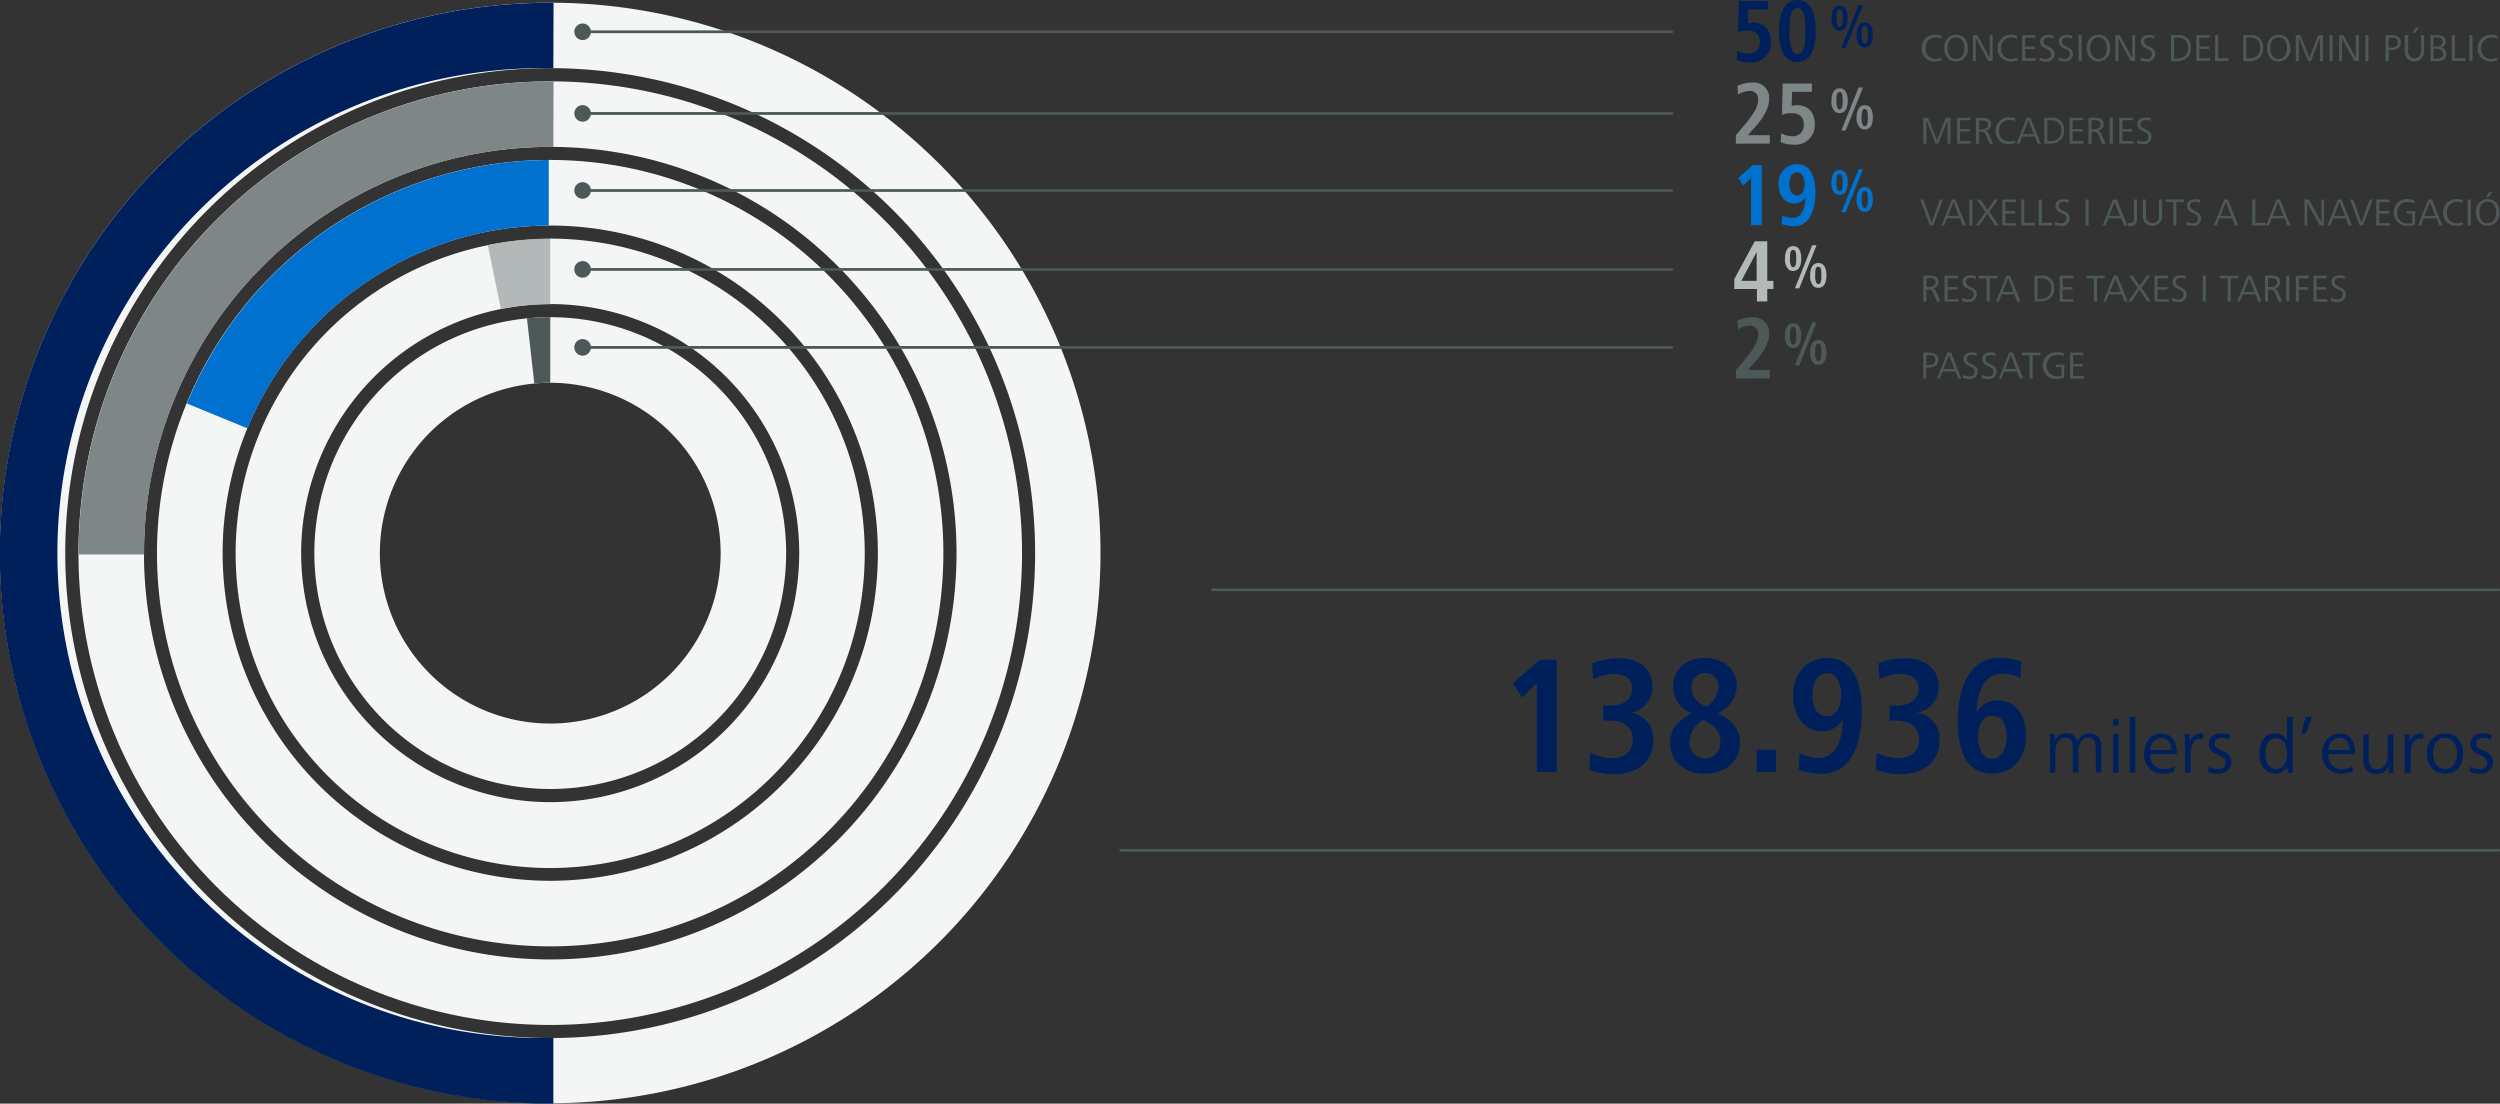
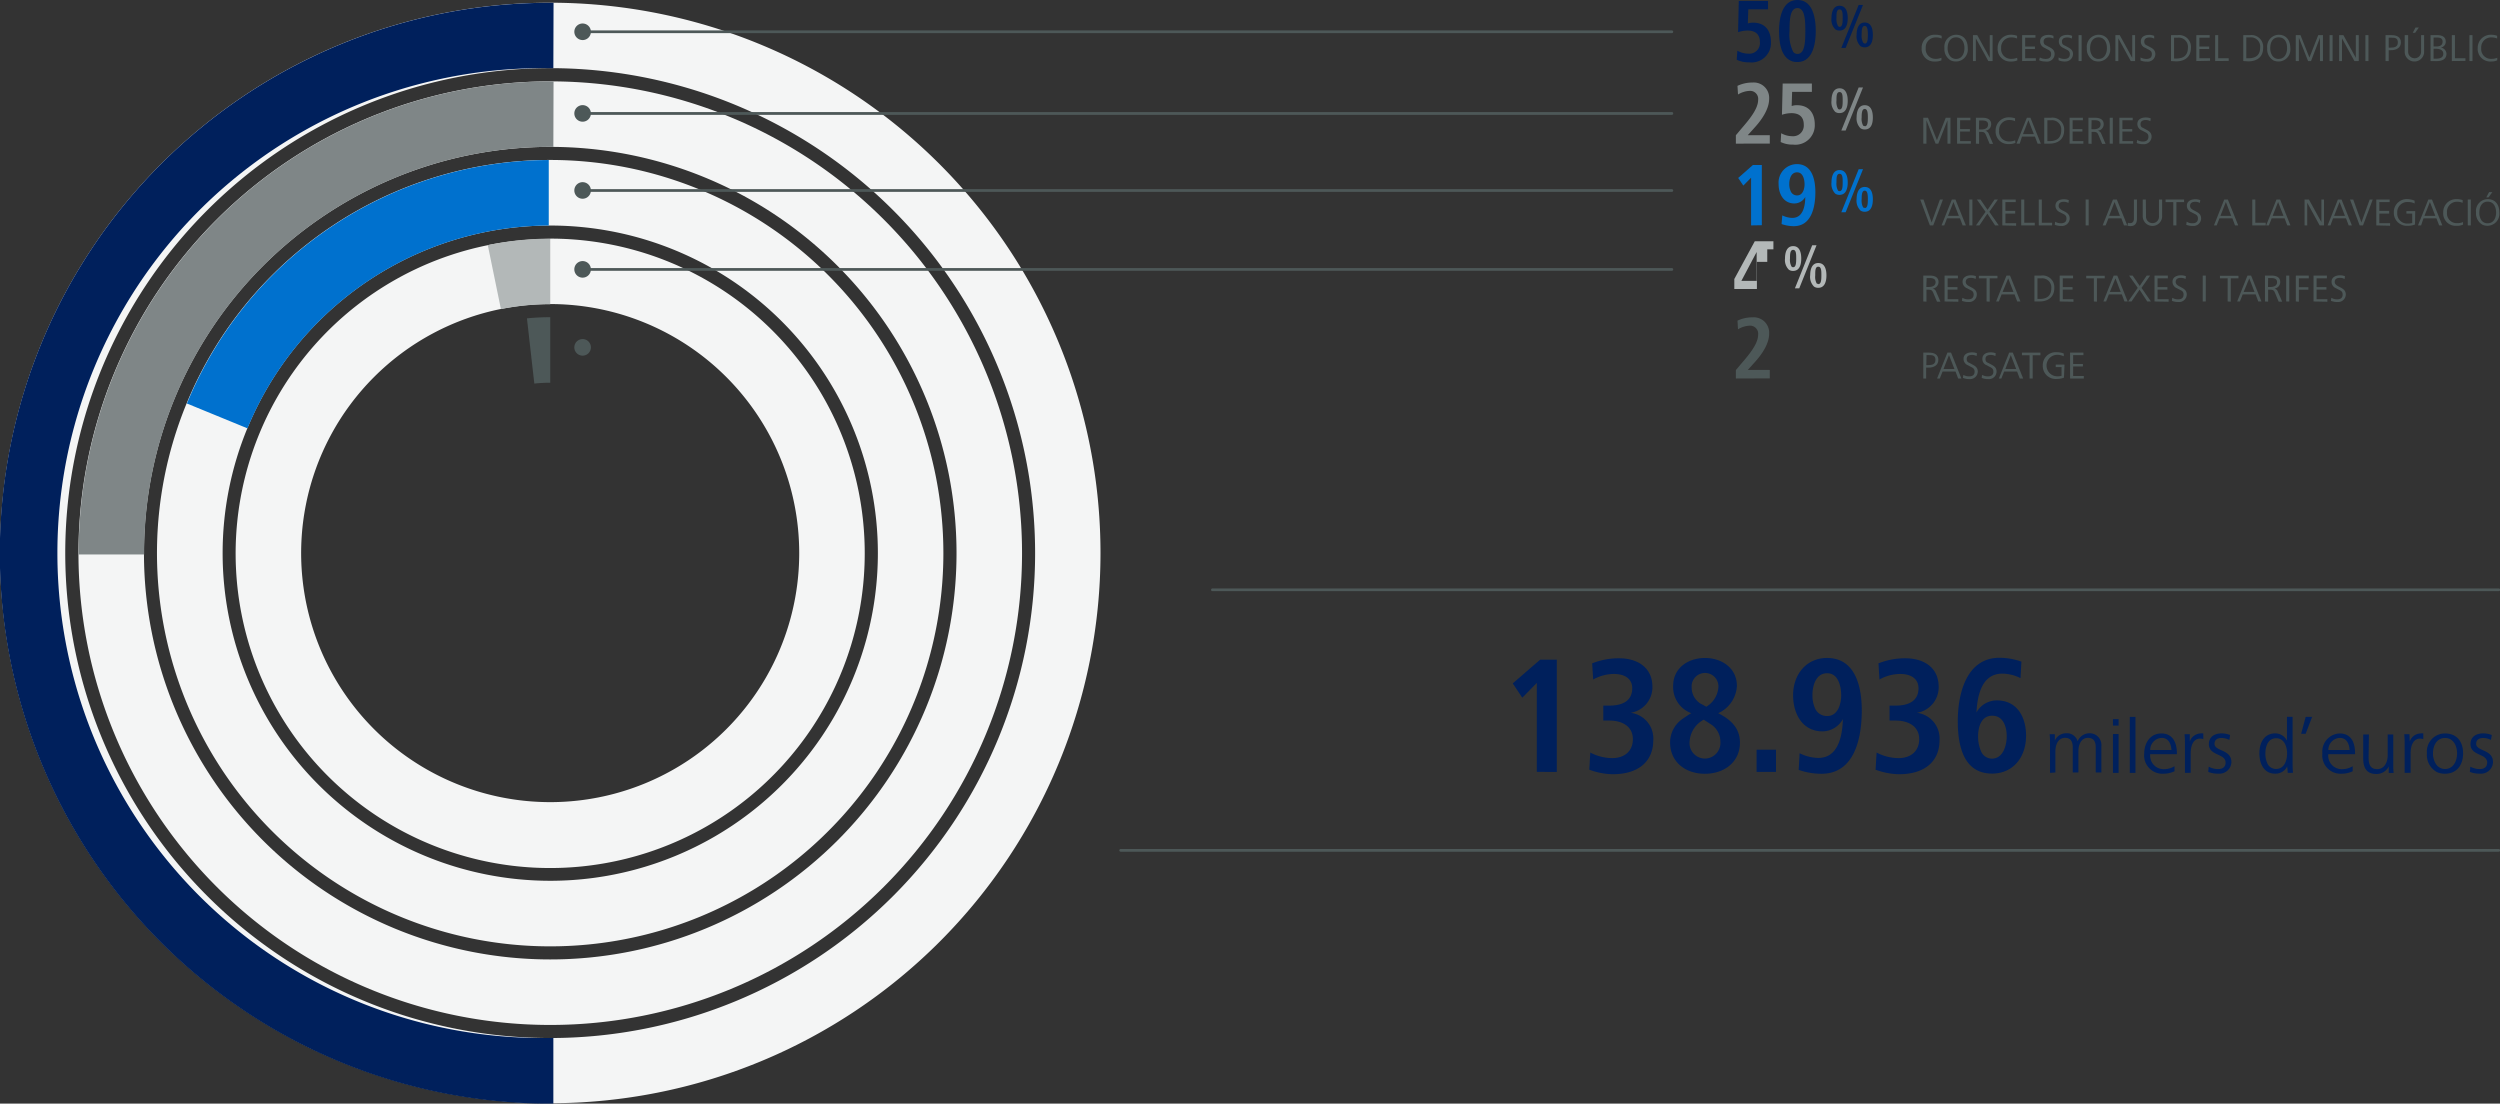
<svg xmlns="http://www.w3.org/2000/svg" viewBox="0 0 386.19 170.48">
  <rect x="0" y="0" width="386.19" height="170.48" fill="#333333" stroke="none" />
  <title>c4-grafic-5</title>
  <g id="Capa_2" data-name="Capa 2">
    <g id="Capa_1-2" data-name="Capa 1">
      <path d="M268.38,7.83a3.5,3.5,0,0,0,1.69.46,1.64,1.64,0,0,0,1.79-1.8c0-1.17-.68-1.77-1.89-1.77a4.84,4.84,0,0,0-1.48.25L268.6.14h4.52v1.3h-3.05L270,3.62a2.71,2.71,0,0,1,.82-.12c1.83,0,2.75,1.21,2.75,3a3,3,0,0,1-3.35,3.13,4.31,4.31,0,0,1-1.94-.4Z" style="fill:#00205c" />
      <path d="M274.82,4.79c0-1.81.41-4.79,2.84-4.79s2.83,2.91,2.83,4.79-.42,4.79-2.83,4.79a2.27,2.27,0,0,1-1.08-.22C275.07,8.61,274.82,6.45,274.82,4.79Zm2.84,3.54c1.16,0,1.22-1.88,1.22-3.54s-.06-3.54-1.22-3.54-1.22,1.86-1.22,3.54A6.09,6.09,0,0,0,277,8,.82.82,0,0,0,277.66,8.33Z" style="fill:#00205c" />
      <path d="M268.15,22.19v-1.3l.84-1c1.09-1.27,2.6-3,2.6-4.46a1.24,1.24,0,0,0-1.34-1.39,3.75,3.75,0,0,0-1.77.56l-.08-1.34a5.34,5.34,0,0,1,2.35-.51,2.37,2.37,0,0,1,2.54,2.53c0,1.9-1.68,3.82-2.3,4.49l-1,1.11h3.4v1.3Z" style="fill:#7f8687" />
      <path d="M275.15,20.58a3.53,3.53,0,0,0,1.69.46,1.65,1.65,0,0,0,1.8-1.79c0-1.17-.68-1.77-1.9-1.77a4.72,4.72,0,0,0-1.47.25l.11-4.83h4.51v1.29h-3.05l-.07,2.19a2.43,2.43,0,0,1,.82-.13c1.83,0,2.75,1.21,2.75,3A3,3,0,0,1,277,22.34a4.27,4.27,0,0,1-1.93-.4Z" style="fill:#7f8687" />
      <path d="M270.5,34.82V27.45l-1.2,1.22-.79-1.18,2.27-2h1.38v9.3Z" style="fill:#0071ce" />
      <path d="M275.32,33.27a3.63,3.63,0,0,0,1.55.39c1.67,0,2-1.87,2-3.23a1.93,1.93,0,0,1-1.68,1c-1.67,0-2.44-1.46-2.44-3a2.86,2.86,0,0,1,2.81-3.08c2.36,0,2.87,2.4,2.87,4.33,0,2.19-.54,5.26-3.34,5.26a5.77,5.77,0,0,1-1.88-.33Zm2.29-3.08c.87,0,1.15-1,1.15-1.71s-.22-1.86-1.15-1.86-1.21,1-1.21,1.81a2.64,2.64,0,0,0,.25,1.18A1.06,1.06,0,0,0,277.61,30.19Z" style="fill:#0071ce" />
-       <path d="M267.91,44.64V43.1l3.16-5.83H273v6.12h.95v1.25H273v1.93h-1.6V44.64ZM269,43.39h2.36V38.93Z" style="fill:#b3b8b8" />
+       <path d="M267.91,44.64V43.1l3.16-5.83H273h.95v1.25H273v1.93h-1.6V44.64ZM269,43.39h2.36V38.93Z" style="fill:#b3b8b8" />
      <path d="M268.15,58.47v-1.3l.84-1c1.09-1.27,2.6-3,2.6-4.46a1.25,1.25,0,0,0-1.34-1.4,3.75,3.75,0,0,0-1.77.56l-.08-1.34a5.49,5.49,0,0,1,2.35-.51,2.38,2.38,0,0,1,2.54,2.54c0,1.89-1.68,3.81-2.3,4.48l-1,1.11h3.4v1.3Z" style="fill:#4d5858" />
      <path d="M299.91,9.32a2.2,2.2,0,0,1-1,.18,1.93,1.93,0,0,1-2.06-2.07A2,2,0,0,1,299,5.37a2.55,2.55,0,0,1,.94.16l0,.42a2.22,2.22,0,0,0-.88-.17,1.53,1.53,0,0,0-1.58,1.65A1.5,1.5,0,0,0,299,9.09a2.12,2.12,0,0,0,.9-.17Z" style="fill:#4d5858" />
      <path d="M300.37,7.43a1.83,1.83,0,0,1,1.79-2.06c1.24,0,1.81.93,1.81,2.06a1.84,1.84,0,0,1-1.81,2.07,2,2,0,0,1-.8-.16A2,2,0,0,1,300.37,7.43Zm1.79,1.67c.94,0,1.3-.86,1.3-1.67s-.36-1.66-1.3-1.66-1.3.87-1.3,1.66a2.1,2.1,0,0,0,.31,1.14A1.15,1.15,0,0,0,302.16,9.1Z" style="fill:#4d5858" />
      <path d="M304.78,9.43v-4h.66l1.93,3.51V5.43h.44v4h-.66l-1.93-3.51V9.43Z" style="fill:#4d5858" />
      <path d="M311.64,9.32a2.22,2.22,0,0,1-1,.18,1.93,1.93,0,0,1-2.05-2.07,2,2,0,0,1,2.05-2.06,2.57,2.57,0,0,1,.95.16l0,.42a2.22,2.22,0,0,0-.88-.17,1.53,1.53,0,0,0-1.58,1.65,1.5,1.5,0,0,0,1.57,1.66,2.12,2.12,0,0,0,.9-.17Z" style="fill:#4d5858" />
      <path d="M312.37,9.43v-4h2.06v.39h-1.59V7.19h1.51v.38h-1.51V9h1.65v.39Z" style="fill:#4d5858" />
      <path d="M315.11,8.87a1.76,1.76,0,0,0,.93.23c.45,0,.81-.2.81-.72s-.31-.62-.69-.81l-.32-.18a1.06,1.06,0,0,1-.69-1c0-.73.64-1,1.29-1a1.8,1.8,0,0,1,.77.15l0,.42a1.49,1.49,0,0,0-.71-.17c-.42,0-.81.14-.81.62s.24.52.55.69l.33.17c.45.24.82.48.82,1.1A1.18,1.18,0,0,1,316,9.5a2.35,2.35,0,0,1-1-.19Z" style="fill:#4d5858" />
      <path d="M318,8.87a1.73,1.73,0,0,0,.92.23c.46,0,.82-.2.82-.72s-.32-.62-.69-.81l-.33-.18a1.05,1.05,0,0,1-.68-1c0-.73.64-1,1.28-1a1.84,1.84,0,0,1,.78.15l-.06.42a1.43,1.43,0,0,0-.71-.17c-.42,0-.81.14-.81.62s.24.52.56.69l.32.17c.45.24.83.48.83,1.1A1.18,1.18,0,0,1,319,9.5a2.32,2.32,0,0,1-1-.19Z" style="fill:#4d5858" />
      <path d="M321.09,9.43v-4h.47v4Z" style="fill:#4d5858" />
      <path d="M322.37,7.43a1.84,1.84,0,0,1,1.8-2.06c1.23,0,1.8.93,1.8,2.06a1.84,1.84,0,0,1-1.8,2.07,2,2,0,0,1-.8-.16A2,2,0,0,1,322.37,7.43Zm1.8,1.67c.94,0,1.3-.86,1.3-1.67s-.36-1.66-1.3-1.66-1.3.87-1.3,1.66a2.1,2.1,0,0,0,.31,1.14A1.14,1.14,0,0,0,324.17,9.1Z" style="fill:#4d5858" />
      <path d="M326.78,9.43v-4h.67l1.93,3.51V5.43h.44v4h-.67l-1.92-3.51V9.43Z" style="fill:#4d5858" />
      <path d="M330.67,8.87a1.74,1.74,0,0,0,.93.23c.45,0,.81-.2.81-.72s-.32-.62-.69-.81l-.32-.18a1,1,0,0,1-.69-1c0-.73.64-1,1.29-1a1.83,1.83,0,0,1,.77.15l0,.42a1.5,1.5,0,0,0-.72-.17c-.42,0-.81.14-.81.62s.24.52.56.69l.32.17c.45.24.83.48.83,1.1a1.18,1.18,0,0,1-1.3,1.15,2.32,2.32,0,0,1-1-.19Z" style="fill:#4d5858" />
      <path d="M335.37,9.43v-4h1a1.82,1.82,0,0,1,2.07,2c0,1.41-1,2.05-2.29,2.05Zm.47-.39h.34c1.13,0,1.8-.5,1.8-1.66a1.42,1.42,0,0,0-1.58-1.56h-.56Z" style="fill:#4d5858" />
      <path d="M339.28,9.43v-4h2.06v.39h-1.59V7.19h1.51v.38h-1.51V9h1.65v.39Z" style="fill:#4d5858" />
      <path d="M342.19,9.43v-4h.47V9h1.62v.41Z" style="fill:#4d5858" />
      <path d="M346.53,9.43v-4h1a1.82,1.82,0,0,1,2.07,2c0,1.41-1,2.05-2.29,2.05ZM347,9h.34c1.13,0,1.8-.5,1.8-1.66a1.42,1.42,0,0,0-1.58-1.56H347Z" style="fill:#4d5858" />
      <path d="M350.23,7.43A1.83,1.83,0,0,1,352,5.37c1.23,0,1.8.93,1.8,2.06A1.84,1.84,0,0,1,352,9.5a2,2,0,0,1-.8-.16A2,2,0,0,1,350.23,7.43ZM352,9.1c.94,0,1.3-.86,1.3-1.67S353,5.77,352,5.77s-1.3.87-1.3,1.66A2,2,0,0,0,351,8.57,1.12,1.12,0,0,0,352,9.1Z" style="fill:#4d5858" />
      <path d="M354.64,9.43v-4h.73l1.38,3.47,1.36-3.47h.73v4h-.46V5.82L357,9.43h-.46l-1.42-3.61V9.43Z" style="fill:#4d5858" />
      <path d="M359.86,9.43v-4h.47v4Z" style="fill:#4d5858" />
      <path d="M361.34,9.43v-4H362l1.92,3.51V5.43h.45v4h-.67l-1.92-3.51V9.43Z" style="fill:#4d5858" />
      <path d="M365.4,9.43v-4h.47v4Z" style="fill:#4d5858" />
      <path d="M368.51,9.43v-4h.94c.8,0,1.43.3,1.43,1.12s-.69,1.2-1.5,1.2H369V9.43ZM369,7.36h.31c.6,0,1.1-.13,1.1-.81s-.44-.73-1-.73H369Z" style="fill:#4d5858" />
      <path d="M372,8a1,1,0,1,0,2,0V5.43h.47V8a1.49,1.49,0,0,1-3,0V5.43H372Zm.71-2.93.43-.82h.51l-.57.82Z" style="fill:#4d5858" />
      <path d="M375.46,9.43v-4h1.06c.66,0,1.29.24,1.29,1a.91.91,0,0,1-.77.92,1,1,0,0,1,.88.95c0,.92-.79,1.14-1.55,1.14Zm.47-2.25h.45c.48,0,.94-.17.94-.73s-.42-.65-.84-.65h-.55Zm0,1.88h.42c.51,0,1.08-.13,1.08-.75s-.61-.78-1.14-.78h-.36Z" style="fill:#4d5858" />
      <path d="M378.75,9.43v-4h.48V9h1.62v.41Z" style="fill:#4d5858" />
      <path d="M381.47,9.43v-4h.47v4Z" style="fill:#4d5858" />
      <path d="M385.76,9.32a2.2,2.2,0,0,1-.95.18,1.93,1.93,0,0,1-2.06-2.07,2,2,0,0,1,2.06-2.06,2.51,2.51,0,0,1,.94.16l0,.42a2.19,2.19,0,0,0-.88-.17,1.53,1.53,0,0,0-1.58,1.65,1.5,1.5,0,0,0,1.58,1.66,2.18,2.18,0,0,0,.9-.17Z" style="fill:#4d5858" />
      <path d="M298.12,34.82l-1.49-4h.5l1.26,3.54,1.28-3.54h.47l-1.5,4Z" style="fill:#4d5858" />
      <path d="M299.92,34.82l1.6-4h.55l1.61,4h-.5l-.41-1.09h-2l-.43,1.09Zm1-1.47h1.68l-.84-2.15Z" style="fill:#4d5858" />
      <path d="M304.21,34.82v-4h.48v4Z" style="fill:#4d5858" />
      <path d="M305.24,34.82l1.48-2.1-1.34-1.9h.55l1.1,1.6,1.08-1.6h.52l-1.33,1.9,1.46,2.1h-.57L307,33l-1.23,1.82Z" style="fill:#4d5858" />
      <path d="M309.31,34.82v-4h2.07v.39h-1.59v1.36h1.51V33h-1.51v1.48h1.65v.39Z" style="fill:#4d5858" />
      <path d="M312.23,34.82v-4h.47v3.59h1.62v.41Z" style="fill:#4d5858" />
      <path d="M314.94,34.82v-4h.47v3.59H317v.41Z" style="fill:#4d5858" />
      <path d="M317.48,34.25a1.68,1.68,0,0,0,.93.24c.45,0,.81-.2.81-.73s-.32-.62-.69-.81l-.32-.17a1.07,1.07,0,0,1-.69-1c0-.72.64-1,1.29-1a2,2,0,0,1,.77.14l-.05.43a1.5,1.5,0,0,0-.71-.18c-.42,0-.81.14-.81.63,0,.32.24.51.55.68l.33.17c.45.24.83.49.83,1.1a1.19,1.19,0,0,1-1.31,1.15,2.51,2.51,0,0,1-1-.18Z" style="fill:#4d5858" />
      <path d="M322.18,34.82v-4h.47v4Z" style="fill:#4d5858" />
      <path d="M324.81,34.82l1.59-4H327l1.61,4h-.5l-.41-1.09h-2l-.43,1.09Zm1-1.47h1.67l-.83-2.15Z" style="fill:#4d5858" />
      <path d="M328.72,34.41a.79.79,0,0,0,.34.06c.44,0,.58-.35.58-.72V30.82h.47v3c0,.64-.29,1.11-1,1.11a1.17,1.17,0,0,1-.46-.08Z" style="fill:#4d5858" />
      <path d="M331.51,33.4a1,1,0,0,0,1,1.07,1,1,0,0,0,1-1.07V30.82H334V33.4a1.49,1.49,0,0,1-3,0V30.82h.48Z" style="fill:#4d5858" />
      <path d="M335.72,34.82v-3.6h-1.19v-.4h2.86v.4H336.2v3.6Z" style="fill:#4d5858" />
      <path d="M337.79,34.25a1.65,1.65,0,0,0,.92.24c.46,0,.82-.2.82-.73s-.32-.62-.69-.81l-.33-.17a1.07,1.07,0,0,1-.69-1c0-.72.65-1,1.29-1a2,2,0,0,1,.78.14l-.06.43a1.44,1.44,0,0,0-.71-.18c-.42,0-.81.14-.81.63,0,.32.24.51.56.68l.32.17c.45.24.83.49.83,1.1a1.18,1.18,0,0,1-1.3,1.15,2.56,2.56,0,0,1-1-.18Z" style="fill:#4d5858" />
      <path d="M342,34.82l1.59-4h.56l1.6,4h-.49l-.41-1.09h-2l-.43,1.09Zm1-1.47h1.67l-.83-2.15Z" style="fill:#4d5858" />
      <path d="M347.92,34.82v-4h.47v3.59H350v.41Z" style="fill:#4d5858" />
      <path d="M350.07,34.82l1.59-4h.56l1.6,4h-.49l-.41-1.09h-2l-.43,1.09Zm1-1.47h1.67l-.83-2.15Z" style="fill:#4d5858" />
      <path d="M356,34.82v-4h.67l1.93,3.5v-3.5H359v4h-.67l-1.92-3.51v3.51Z" style="fill:#4d5858" />
      <path d="M359.56,34.82l1.59-4h.56l1.6,4h-.49l-.42-1.09h-2L360,34.82Zm1-1.47h1.68l-.83-2.15Z" style="fill:#4d5858" />
      <path d="M364.51,34.82l-1.49-4h.5l1.26,3.54,1.28-3.54h.47l-1.5,4Z" style="fill:#4d5858" />
      <path d="M367.08,34.82v-4h2.06v.39h-1.59v1.36h1.52V33h-1.52v1.48h1.66v.39Z" style="fill:#4d5858" />
      <path d="M373.06,34.68a3,3,0,0,1-1.12.2,2,2,0,0,1-2.15-2.06,2,2,0,0,1,2.15-2.06A3.09,3.09,0,0,1,373,31l0,.44a2,2,0,0,0-1-.23,1.55,1.55,0,0,0-1.68,1.66,1.53,1.53,0,0,0,1.65,1.66,2.34,2.34,0,0,0,.66-.08V33h-.9v-.38h1.36Z" style="fill:#4d5858" />
      <path d="M373.52,34.82l1.6-4h.56l1.6,4h-.49l-.42-1.09h-2L374,34.82Zm1-1.47h1.68l-.84-2.15Z" style="fill:#4d5858" />
      <path d="M380.48,34.7a2.2,2.2,0,0,1-1,.18,1.92,1.92,0,0,1-2.06-2.06,2,2,0,0,1,2.06-2.06,2.69,2.69,0,0,1,.94.15l0,.43a2.2,2.2,0,0,0-.88-.18A1.54,1.54,0,0,0,378,32.82a1.5,1.5,0,0,0,1.58,1.65,2,2,0,0,0,.9-.17Z" style="fill:#4d5858" />
      <path d="M381.21,34.82v-4h.47v4Z" style="fill:#4d5858" />
      <path d="M382.49,32.82a1.83,1.83,0,0,1,1.8-2.06c1.23,0,1.8.93,1.8,2.06a1.86,1.86,0,0,1-2.6,1.9A2,2,0,0,1,382.49,32.82Zm1.8,1.67c.94,0,1.3-.86,1.3-1.67s-.36-1.67-1.3-1.67S383,32,383,32.82A2.09,2.09,0,0,0,383.3,34,1.14,1.14,0,0,0,384.29,34.49Zm-.22-4,.43-.81H385l-.58.81Z" style="fill:#4d5858" />
      <path d="M282.92,2.8c0-.74.18-1.91,1.25-1.91S285.43,2,285.43,2.8s-.18,1.92-1.26,1.92a1.12,1.12,0,0,1-.66-.19A2.11,2.11,0,0,1,282.92,2.8Zm1.25,1.35c.44,0,.48-.65.48-1.35s0-1.34-.48-1.34-.48.65-.48,1.34A2.24,2.24,0,0,0,283.92,4,.34.34,0,0,0,284.17,4.15Zm.27,3.25L287.12.76h.67L285.11,7.4Zm2.36-2c0-.75.18-1.92,1.26-1.92s1.25,1.15,1.25,1.92-.17,1.91-1.25,1.91a1.12,1.12,0,0,1-.66-.18A2.14,2.14,0,0,1,286.8,5.37Zm1.26,1.34c.43,0,.48-.65.48-1.34S288.49,4,288.06,4s-.48.64-.48,1.34a2.11,2.11,0,0,0,.23,1.23A.3.3,0,0,0,288.06,6.71Z" style="fill:#00205c" />
      <path d="M282.92,15.56c0-.74.18-1.92,1.25-1.92s1.26,1.15,1.26,1.92-.18,1.91-1.26,1.91a1.12,1.12,0,0,1-.66-.18A2.12,2.12,0,0,1,282.92,15.56Zm1.25,1.35c.44,0,.48-.65.48-1.35s0-1.34-.48-1.34-.48.64-.48,1.34a2.2,2.2,0,0,0,.23,1.23A.32.32,0,0,0,284.17,16.91Zm.27,3.25,2.68-6.65h.67l-2.68,6.65Zm2.36-2c0-.74.18-1.91,1.26-1.91s1.25,1.14,1.25,1.91S289.14,20,288.06,20a1.12,1.12,0,0,1-.66-.19A2.12,2.12,0,0,1,286.8,18.12Zm1.26,1.35c.43,0,.48-.65.48-1.35s-.05-1.33-.48-1.33-.48.64-.48,1.33a2.15,2.15,0,0,0,.23,1.24A.33.33,0,0,0,288.06,19.47Z" style="fill:#7f8687" />
      <path d="M282.92,28.19c0-.75.18-1.92,1.25-1.92s1.26,1.15,1.26,1.92-.18,1.91-1.26,1.91a1.12,1.12,0,0,1-.66-.18A2.14,2.14,0,0,1,282.92,28.19Zm1.25,1.34c.44,0,.48-.65.48-1.34s0-1.34-.48-1.34-.48.64-.48,1.34a2.2,2.2,0,0,0,.23,1.23A.31.31,0,0,0,284.17,29.53Zm.27,3.26,2.68-6.65h.67l-2.68,6.65Zm2.36-2c0-.74.18-1.91,1.26-1.91s1.25,1.14,1.25,1.91-.17,1.92-1.25,1.92a1.12,1.12,0,0,1-.66-.19A2.13,2.13,0,0,1,286.8,30.75Zm1.26,1.35c.43,0,.48-.65.48-1.35s-.05-1.34-.48-1.34-.48.64-.48,1.34a2.17,2.17,0,0,0,.23,1.24A.33.33,0,0,0,288.06,32.1Z" style="fill:#0071ce" />
      <path d="M275.74,39.94c0-.75.18-1.92,1.26-1.92s1.25,1.15,1.25,1.92-.18,1.91-1.25,1.91a1.1,1.1,0,0,1-.66-.18A2.11,2.11,0,0,1,275.74,39.94ZM277,41.28c.43,0,.47-.65.47-1.34s0-1.34-.47-1.34-.49.64-.49,1.34a2.1,2.1,0,0,0,.24,1.23A.3.3,0,0,0,277,41.28Zm.27,3.26,2.67-6.65h.67l-2.67,6.65Zm2.36-2c0-.74.17-1.91,1.25-1.91s1.26,1.14,1.26,1.91-.18,1.92-1.26,1.92a1.12,1.12,0,0,1-.66-.19A2.12,2.12,0,0,1,279.63,42.5Zm1.25,1.35c.44,0,.48-.65.48-1.35s0-1.34-.48-1.34-.47.64-.47,1.34a2.18,2.18,0,0,0,.22,1.24A.34.34,0,0,0,280.88,43.85Z" style="fill:#b3b8b8" />
-       <path d="M275.74,51.84c0-.74.18-1.91,1.26-1.91s1.25,1.14,1.25,1.91-.18,1.92-1.25,1.92a1.1,1.1,0,0,1-.66-.19A2.09,2.09,0,0,1,275.74,51.84ZM277,53.19c.43,0,.47-.65.47-1.35s0-1.34-.47-1.34-.49.64-.49,1.34a2.16,2.16,0,0,0,.24,1.24A.33.33,0,0,0,277,53.19Zm.27,3.25,2.67-6.64h.67l-2.67,6.64Zm2.36-2c0-.75.17-1.92,1.25-1.92s1.26,1.15,1.26,1.92-.18,1.91-1.26,1.91a1.05,1.05,0,0,1-.66-.19A2.1,2.1,0,0,1,279.63,54.41Zm1.25,1.34c.44,0,.48-.65.48-1.34s0-1.34-.48-1.34-.47.64-.47,1.34a2.13,2.13,0,0,0,.22,1.23A.31.31,0,0,0,280.88,55.75Z" style="fill:#4d5858" />
      <path d="M297.1,58.47v-4H298c.8,0,1.43.3,1.43,1.12s-.69,1.2-1.5,1.2h-.39v1.68Zm.47-2.07h.31c.6,0,1.1-.13,1.1-.81s-.44-.74-1-.74h-.38Z" style="fill:#4d5858" />
      <path d="M299.23,58.47l1.6-4h.56l1.6,4h-.5l-.41-1.08h-2l-.43,1.08Zm1-1.47h1.68l-.84-2.15Z" style="fill:#4d5858" />
      <path d="M303.29,57.91a1.73,1.73,0,0,0,.92.23c.46,0,.82-.2.82-.72s-.32-.62-.69-.81l-.33-.18a1.06,1.06,0,0,1-.69-1c0-.73.65-1,1.29-1a2,2,0,0,1,.78.14l-.06.43a1.43,1.43,0,0,0-.71-.17c-.42,0-.81.14-.81.62s.24.52.56.68l.32.18c.45.24.83.48.83,1.1a1.19,1.19,0,0,1-1.3,1.15,2.39,2.39,0,0,1-1-.19Z" style="fill:#4d5858" />
      <path d="M306.19,57.91a1.76,1.76,0,0,0,.93.23c.45,0,.81-.2.81-.72s-.32-.62-.69-.81l-.32-.18a1,1,0,0,1-.69-1c0-.73.64-1,1.29-1a2,2,0,0,1,.77.14l-.05.43a1.5,1.5,0,0,0-.72-.17c-.42,0-.81.14-.81.62s.24.52.56.68l.33.18c.45.24.82.48.82,1.1a1.18,1.18,0,0,1-1.3,1.15,2.32,2.32,0,0,1-1-.19Z" style="fill:#4d5858" />
      <path d="M308.78,58.47l1.59-4h.56l1.6,4H312l-.41-1.08h-2l-.43,1.08Zm1-1.47h1.67l-.83-2.15Z" style="fill:#4d5858" />
      <path d="M313.52,58.47V54.88h-1.18v-.41h2.86v.41H314v3.59Z" style="fill:#4d5858" />
      <path d="M318.83,58.34a3.16,3.16,0,0,1-1.12.2,2,2,0,0,1-2.15-2.07,2,2,0,0,1,2.15-2.06,2.92,2.92,0,0,1,1.09.2l0,.43a2.13,2.13,0,0,0-1-.23,1.66,1.66,0,0,0,0,3.32,2,2,0,0,0,.66-.08V56.7h-.9v-.38h1.36Z" style="fill:#4d5858" />
      <path d="M319.78,58.47v-4h2.06v.39h-1.59v1.37h1.51v.38h-1.51v1.47h1.65v.39Z" style="fill:#4d5858" />
      <path d="M297.1,22.19v-4h.73l1.38,3.47,1.36-3.47h.73v4h-.46V18.58l-1.42,3.61H299l-1.41-3.61v3.61Z" style="fill:#4d5858" />
      <path d="M302.32,22.19v-4h2.06v.39h-1.59v1.36h1.51v.38h-1.51V21.8h1.66v.39Z" style="fill:#4d5858" />
      <path d="M305.23,22.19v-4h1c.65,0,1.36.18,1.36,1a1,1,0,0,1-.91,1,.8.8,0,0,1,.55.51l.65,1.52h-.53l-.55-1.32c-.18-.42-.31-.53-.78-.53h-.3v1.85ZM305.7,20h.41c.46,0,1-.18,1-.75s-.49-.64-1-.64h-.38Z" style="fill:#4d5858" />
      <path d="M311.33,22.07a2.25,2.25,0,0,1-1,.18,1.92,1.92,0,0,1-2.05-2.06,2,2,0,0,1,2.05-2.06,2.78,2.78,0,0,1,.95.15l0,.43a2.22,2.22,0,0,0-.88-.17,1.53,1.53,0,0,0-1.58,1.65,1.5,1.5,0,0,0,1.57,1.66,2,2,0,0,0,.9-.18Z" style="fill:#4d5858" />
      <path d="M311.5,22.19l1.6-4h.55l1.61,4h-.5l-.41-1.09h-2L312,22.19Zm1-1.47h1.68l-.84-2.15Z" style="fill:#4d5858" />
      <path d="M315.79,22.19v-4h1a1.81,1.81,0,0,1,2.07,1.94c0,1.42-1,2.06-2.29,2.06Zm.48-.39h.33c1.13,0,1.81-.5,1.81-1.67a1.42,1.42,0,0,0-1.59-1.55h-.55Z" style="fill:#4d5858" />
      <path d="M319.7,22.19v-4h2.06v.39h-1.59v1.36h1.51v.38h-1.51V21.8h1.66v.39Z" style="fill:#4d5858" />
      <path d="M322.61,22.19v-4h1c.65,0,1.36.18,1.36,1a1,1,0,0,1-.91,1,.8.8,0,0,1,.55.51l.65,1.52h-.53l-.55-1.32c-.18-.42-.31-.53-.78-.53h-.3v1.85Zm.47-2.23h.41c.46,0,1-.18,1-.75s-.49-.64-1-.64h-.39Z" style="fill:#4d5858" />
      <path d="M325.9,22.19v-4h.48v4Z" style="fill:#4d5858" />
      <path d="M327.39,22.19v-4h2.06v.39h-1.59v1.36h1.52v.38h-1.52V21.8h1.66v.39Z" style="fill:#4d5858" />
      <path d="M330.14,21.62a1.65,1.65,0,0,0,.92.24c.46,0,.82-.2.82-.73s-.32-.62-.69-.81l-.33-.17a1.07,1.07,0,0,1-.69-1c0-.73.65-1,1.29-1a2,2,0,0,1,.78.14l-.06.43a1.44,1.44,0,0,0-.71-.18c-.42,0-.81.15-.81.63s.24.51.56.68l.32.17c.45.24.83.49.83,1.1a1.18,1.18,0,0,1-1.3,1.15,2.39,2.39,0,0,1-1-.18Z" style="fill:#4d5858" />
      <path d="M297.1,46.57v-4h1c.65,0,1.36.18,1.36,1a1,1,0,0,1-.91,1,.78.78,0,0,1,.55.51l.65,1.52h-.53l-.56-1.32c-.17-.42-.3-.53-.77-.53h-.3v1.85Zm.47-2.24H298c.46,0,1-.17,1-.74s-.5-.64-1-.64h-.38Z" style="fill:#4d5858" />
      <path d="M300.39,46.57v-4h2.06V43h-1.59v1.36h1.52v.38h-1.52v1.48h1.66v.39Z" style="fill:#4d5858" />
      <path d="M303.14,46a1.65,1.65,0,0,0,.92.24c.46,0,.82-.2.82-.73s-.32-.62-.69-.81l-.33-.17a1.07,1.07,0,0,1-.69-1c0-.72.65-1,1.29-1a2,2,0,0,1,.78.14l-.06.43a1.44,1.44,0,0,0-.71-.18c-.42,0-.81.14-.81.63,0,.32.24.51.56.68l.32.17c.45.24.83.49.83,1.1a1.18,1.18,0,0,1-1.3,1.15,2.56,2.56,0,0,1-1-.18Z" style="fill:#4d5858" />
      <path d="M306.88,46.57V43h-1.19v-.4h2.87V43h-1.2v3.6Z" style="fill:#4d5858" />
      <path d="M308.35,46.57l1.6-4h.55l1.61,4h-.5l-.41-1.09h-2l-.43,1.09Zm1-1.47h1.68L310.22,43Z" style="fill:#4d5858" />
      <path d="M314.27,46.57v-4h1a1.81,1.81,0,0,1,2.07,1.94c0,1.41-1,2.06-2.29,2.06Zm.47-.39h.34c1.13,0,1.8-.5,1.8-1.67A1.41,1.41,0,0,0,315.29,43h-.55Z" style="fill:#4d5858" />
      <path d="M318.17,46.57v-4h2.07V43h-1.59v1.36h1.51v.38h-1.51v1.48h1.65v.39Z" style="fill:#4d5858" />
      <path d="M323.45,46.57V43h-1.18v-.4h2.86V43h-1.2v3.6Z" style="fill:#4d5858" />
      <path d="M324.92,46.57l1.59-4h.56l1.6,4h-.49l-.41-1.09h-2l-.43,1.09Zm1-1.47h1.68L326.79,43Z" style="fill:#4d5858" />
      <path d="M328.75,46.57l1.48-2.1-1.34-1.9h.55l1.09,1.6,1.09-1.6h.52l-1.33,1.9,1.46,2.1h-.57l-1.19-1.82-1.24,1.82Z" style="fill:#4d5858" />
      <path d="M332.82,46.57v-4h2.06V43h-1.59v1.36h1.52v.38h-1.52v1.48H335v.39Z" style="fill:#4d5858" />
      <path d="M335.57,46a1.63,1.63,0,0,0,.92.24c.46,0,.82-.2.82-.73s-.32-.62-.69-.81l-.33-.17a1.07,1.07,0,0,1-.69-1c0-.72.64-1,1.29-1a2,2,0,0,1,.78.14l-.06.43a1.44,1.44,0,0,0-.71-.18c-.42,0-.81.14-.81.63,0,.32.24.51.56.68l.32.17c.45.24.83.49.83,1.1a1.18,1.18,0,0,1-1.3,1.15,2.52,2.52,0,0,1-1-.18Z" style="fill:#4d5858" />
      <path d="M340.27,46.57v-4h.47v4Z" style="fill:#4d5858" />
      <path d="M344.12,46.57V43h-1.19v-.4h2.86V43H344.6v3.6Z" style="fill:#4d5858" />
      <path d="M345.59,46.57l1.59-4h.56l1.6,4h-.49l-.41-1.09h-2l-.43,1.09Zm1-1.47h1.68L347.46,43Z" style="fill:#4d5858" />
      <path d="M349.88,46.57v-4h1c.65,0,1.36.18,1.36,1a1,1,0,0,1-.9,1,.76.76,0,0,1,.54.51l.66,1.52H352l-.55-1.32c-.17-.42-.3-.53-.78-.53h-.3v1.85Zm.47-2.24h.4c.47,0,1-.17,1-.74s-.49-.64-1-.64h-.38Z" style="fill:#4d5858" />
      <path d="M353.16,46.57v-4h.48v4Z" style="fill:#4d5858" />
      <path d="M354.65,46.57v-4h2V43h-1.53v1.37h1.47v.38h-1.47v1.86Z" style="fill:#4d5858" />
      <path d="M357.39,46.57v-4h2.06V43h-1.59v1.36h1.52v.38h-1.52v1.48h1.66v.39Z" style="fill:#4d5858" />
      <path d="M360.14,46a1.65,1.65,0,0,0,.92.24c.46,0,.82-.2.82-.73s-.32-.62-.69-.81l-.33-.17a1.07,1.07,0,0,1-.69-1c0-.72.65-1,1.29-1a2,2,0,0,1,.78.14l-.06.43a1.44,1.44,0,0,0-.71-.18c-.42,0-.81.14-.81.63,0,.32.24.51.56.68l.32.17c.45.24.83.49.83,1.1a1.18,1.18,0,0,1-1.3,1.15,2.56,2.56,0,0,1-1-.18Z" style="fill:#4d5858" />
      <path d="M85,160.35a74.91,74.91,0,1,1,74.9-74.9A74.9,74.9,0,0,1,85,160.35M85,.42a85,85,0,1,0,85,85,85,85,0,0,0-85-85" style="fill:#f4f5f5" />
      <path d="M85,148.21a62.76,62.76,0,1,1,62.76-62.76A62.76,62.76,0,0,1,85,148.21M85,12.57a72.88,72.88,0,1,0,72.88,72.88A72.88,72.88,0,0,0,85,12.57" style="fill:#f4f5f5" />
      <path d="M85,136.06a50.61,50.61,0,1,1,50.61-50.61A50.61,50.61,0,0,1,85,136.06M85,24.71a60.74,60.74,0,1,0,60.73,60.74A60.75,60.75,0,0,0,85,24.71" style="fill:#f4f5f5" />
      <path d="M85,123.91a38.47,38.47,0,1,1,38.46-38.46A38.46,38.46,0,0,1,85,123.91m0-87a48.59,48.59,0,1,0,48.58,48.59A48.58,48.58,0,0,0,85,36.86" style="fill:#f4f5f5" />
-       <path d="M85,111.77a26.32,26.32,0,1,1,26.32-26.32A26.32,26.32,0,0,1,85,111.77M85,49a36.44,36.44,0,1,0,36.44,36.44A36.43,36.43,0,0,0,85,49" style="fill:#f4f5f5" />
      <path d="M85,59.13h0V49h0a35.56,35.56,0,0,0-3.6.18l1.14,10.07c.81-.08,1.63-.13,2.46-.13" style="fill:#4d5858" />
      <path d="M77.38,47.75A38.54,38.54,0,0,1,85,47V36.86a48.66,48.66,0,0,0-9.65,1Z" style="fill:#b3b8b8" />
      <path d="M90,18.8a1.28,1.28,0,1,0-1.28-1.28A1.28,1.28,0,0,0,90,18.8" style="fill:#4d5858" />
      <path d="M90,30.7a1.28,1.28,0,1,0-1.28-1.27A1.28,1.28,0,0,0,90,30.7" style="fill:#4d5858" />
      <path d="M90,42.89a1.28,1.28,0,1,0-1.28-1.27A1.28,1.28,0,0,0,90,42.89" style="fill:#4d5858" />
      <path d="M90,54.94a1.28,1.28,0,1,0-1.28-1.27A1.28,1.28,0,0,0,90,54.94" style="fill:#4d5858" />
      <path d="M84.77,34.84l0-10.12A60.73,60.73,0,0,0,28.87,62.33l9.36,3.84A50.62,50.62,0,0,1,84.77,34.84" style="fill:#0071ce" />
      <path d="M90,6.19a1.28,1.28,0,1,0-1.28-1.28A1.29,1.29,0,0,0,90,6.19" style="fill:#4d5858" />
      <path d="M258.26,5.12H90a.21.21,0,1,1,0-.42H258.26a.21.21,0,1,1,0,.42Z" style="fill:#4d5858" />
      <path d="M258.26,17.74H90a.22.22,0,0,1,0-.43H258.26a.21.21,0,0,1,.21.21A.21.21,0,0,1,258.26,17.74Z" style="fill:#4d5858" />
      <path d="M258.26,29.64H90a.21.21,0,1,1,0-.42H258.26a.21.21,0,0,1,0,.42Z" style="fill:#4d5858" />
      <path d="M258.26,41.83H90a.21.21,0,1,1,0-.42H258.26a.21.21,0,0,1,0,.42Z" style="fill:#4d5858" />
-       <path d="M258.26,53.88H90a.22.22,0,0,1,0-.43H258.26a.21.21,0,0,1,.21.22A.21.21,0,0,1,258.26,53.88Z" style="fill:#4d5858" />
      <path d="M85.51.43H85a85,85,0,0,0,0,170.06l.48,0V160.34H85A74.91,74.91,0,1,1,85,10.54h.48Z" style="fill:#00205c" />
      <path d="M85.51,12.58H85A72.88,72.88,0,0,0,12.15,85.45v.2H22.27v-.2A62.76,62.76,0,0,1,85,22.69h.48Z" style="fill:#7f8687" />
      <path d="M316.68,119.39v-4.57a13.11,13.11,0,0,0-.06-1.4h.8l0,1a1.89,1.89,0,0,1,1.78-1.15,1.7,1.7,0,0,1,1.74,1.24,2,2,0,0,1,1.82-1.24,1.81,1.81,0,0,1,1.85,2v4.06h-.87v-3.91c0-.8-.29-1.44-1.19-1.44-1.09,0-1.49,1.08-1.49,2.12v3.23h-.87v-3.91c0-.8-.28-1.44-1.18-1.44-1.1,0-1.5,1.08-1.5,2.12v3.23Z" style="fill:#00205c" />
      <path d="M326.4,112.09v-1h.87v1Zm0,7.3v-6h.87v6Z" style="fill:#00205c" />
      <path d="M329,119.39v-8.65h.88v8.65Z" style="fill:#00205c" />
      <path d="M332.16,116.51a2.08,2.08,0,0,0,2.11,2.31,3.13,3.13,0,0,0,1.64-.46l0,.78a4,4,0,0,1-1.68.38,2.83,2.83,0,0,1-3-3.14c0-1.52.87-3.08,2.66-3.08s2.39,1.49,2.39,3.07v.14Zm3.28-.65c-.06-.81-.36-1.87-1.52-1.87a1.84,1.84,0,0,0-1.76,1.87Z" style="fill:#00205c" />
      <path d="M337.52,119.39v-4.57a13.11,13.11,0,0,0-.06-1.4h.81l0,1.12a1.85,1.85,0,0,1,1.59-1.24,1.7,1.7,0,0,1,.5,0l0,.87a1.55,1.55,0,0,0-.48-.07c-1.21,0-1.47,1.34-1.47,2.28v3Z" style="fill:#00205c" />
      <path d="M341.19,118.43a3,3,0,0,0,1.47.37c.67,0,1.14-.32,1.14-1,0-1.45-2.58-1-2.58-2.86,0-1.2,1-1.65,1.93-1.65a3.72,3.72,0,0,1,1.35.25l-.12.76a2.85,2.85,0,0,0-1.22-.3c-.47,0-1.07.18-1.07.9,0,1.19,2.61.82,2.61,2.83a1.85,1.85,0,0,1-2,1.78,4,4,0,0,1-1.58-.27Z" style="fill:#00205c" />
      <path d="M353.4,119.39l-.08-1a2,2,0,0,1-1.87,1.12c-1.77,0-2.43-1.6-2.43-3.14s.67-3.08,2.46-3.08a2,2,0,0,1,1.8,1.13v-3.69h.87v6.76c0,.66,0,1.27.06,1.89Zm-1.78-.61c1.27,0,1.68-1.34,1.68-2.39s-.44-2.35-1.69-2.35-1.66,1.25-1.66,2.35a3.53,3.53,0,0,0,.34,1.61A1.44,1.44,0,0,0,351.62,118.78Z" style="fill:#00205c" />
      <path d="M355.47,113.35l.7-2.61h1l-1,2.61Z" style="fill:#00205c" />
      <path d="M359.67,116.51a2.08,2.08,0,0,0,2.11,2.31,3.17,3.17,0,0,0,1.65-.46l0,.78a3.9,3.9,0,0,1-1.68.38,2.83,2.83,0,0,1-3-3.14,2.8,2.8,0,0,1,2.66-3.08c1.86,0,2.39,1.49,2.39,3.07v.14Zm3.29-.65c-.06-.81-.36-1.87-1.52-1.87a1.86,1.86,0,0,0-1.77,1.87Z" style="fill:#00205c" />
      <path d="M365.89,117c0,.94.18,1.81,1.32,1.81s1.63-1.08,1.63-2.14v-3.21h.86V118c0,.47,0,.93.06,1.4H369l0-1a2.07,2.07,0,0,1-1.94,1.16c-1.52,0-2-1-2-2.41v-3.69h.88Z" style="fill:#00205c" />
      <path d="M371.46,119.39v-4.57a13.11,13.11,0,0,0-.06-1.4h.8l.05,1.12a1.85,1.85,0,0,1,1.58-1.24,1.77,1.77,0,0,1,.51,0l0,.87a1.64,1.64,0,0,0-.48-.07c-1.21,0-1.48,1.34-1.48,2.28v3Z" style="fill:#00205c" />
      <path d="M374.9,116.38a2.8,2.8,0,0,1,2.8-3.08c1.87,0,2.79,1.32,2.79,3.08s-.95,3.14-2.79,3.14a2.93,2.93,0,0,1-1.23-.24A3,3,0,0,1,374.9,116.38Zm2.8,2.41c1.3,0,1.86-1.26,1.86-2.41S379,114,377.7,114s-1.86,1.2-1.86,2.35a3,3,0,0,0,.43,1.64A1.65,1.65,0,0,0,377.7,118.79Z" style="fill:#00205c" />
      <path d="M381.61,118.43a3,3,0,0,0,1.46.37c.67,0,1.14-.32,1.14-1,0-1.45-2.58-1-2.58-2.86,0-1.2,1-1.65,1.94-1.65a3.72,3.72,0,0,1,1.35.25l-.12.76a2.85,2.85,0,0,0-1.22-.3c-.47,0-1.07.18-1.07.9,0,1.19,2.6.82,2.6,2.83a1.85,1.85,0,0,1-2,1.78,4.07,4.07,0,0,1-1.58-.27Z" style="fill:#00205c" />
      <path d="M237.4,119.24V105.49l-2.24,2.29-1.48-2.21,4.24-3.67h2.57v17.34Z" style="fill:#00205c" />
      <path d="M245.66,116.25a7.37,7.37,0,0,0,3.38.86c1.9,0,3.2-1.07,3.2-2.94s-1.53-2.86-3.64-2.86h-.93V109h.93c2,0,3.54-.71,3.54-2.68,0-1.61-1.35-2.21-2.83-2.21a6.65,6.65,0,0,0-3.2.86l-.16-2.5a11.1,11.1,0,0,1,4.19-.78c2.75,0,5.12,1.38,5.12,4.42a4,4,0,0,1-3.36,4,4,4,0,0,1,3.49,4.26c0,3-2,5.23-6.29,5.23a10.85,10.85,0,0,1-3.59-.7Z" style="fill:#00205c" />
      <path d="M261.26,110.17a4.3,4.3,0,0,1-2.8-4.21c0-2.79,2.34-4.32,4.91-4.32s4.94,1.53,4.94,4.32a4.9,4.9,0,0,1-2.89,4.21c1.72.88,3.36,2.13,3.36,4.55,0,3-2.42,4.81-5.41,4.81s-5.38-1.8-5.38-4.84a4.41,4.41,0,0,1,2-3.69A14.08,14.08,0,0,1,261.26,110.17Zm1.93,1a4.12,4.12,0,0,0-2.19,3.41,2.39,2.39,0,0,0,2.37,2.6,2.42,2.42,0,0,0,2.39-2.6,3.19,3.19,0,0,0-1.61-2.78C263.84,111.6,263.53,111.39,263.19,111.18Zm.39-2a3.81,3.81,0,0,0,1.87-3,2.07,2.07,0,1,0-4.13,0,2.93,2.93,0,0,0,1.37,2.52C263,108.84,263.27,109,263.58,109.18Z" style="fill:#00205c" />
      <path d="M271.35,119.24v-3.43h3v3.43Z" style="fill:#00205c" />
      <path d="M278,116.36a6.82,6.82,0,0,0,2.89.72c3.12,0,3.72-3.48,3.79-6a3.62,3.62,0,0,1-3.14,1.9c-3.12,0-4.55-2.73-4.55-5.59,0-3.15,2-5.75,5.25-5.75,4.39,0,5.36,4.48,5.36,8.09,0,4.08-1,9.8-6.24,9.8a10.79,10.79,0,0,1-3.51-.6Zm4.27-5.75c1.63,0,2.15-1.87,2.15-3.2S284,104,282.25,104s-2.27,1.93-2.27,3.38a4.85,4.85,0,0,0,.47,2.19A2,2,0,0,0,282.25,110.61Z" style="fill:#00205c" />
      <path d="M289.89,116.25a7.37,7.37,0,0,0,3.38.86c1.9,0,3.2-1.07,3.2-2.94s-1.54-2.86-3.64-2.86h-.94V109h.94c2,0,3.53-.71,3.53-2.68,0-1.61-1.35-2.21-2.83-2.21a6.65,6.65,0,0,0-3.2.86l-.15-2.5a11.08,11.08,0,0,1,4.18-.78c2.76,0,5.12,1.38,5.12,4.42a4,4,0,0,1-3.35,4,4,4,0,0,1,3.48,4.26c0,3-2,5.23-6.29,5.23a11,11,0,0,1-3.59-.7Z" style="fill:#00205c" />
      <path d="M312.12,104.76a6.35,6.35,0,0,0-2.81-.7c-3.2,0-3.85,3.4-4,6a3.62,3.62,0,0,1,3.12-1.87c3.23,0,4.55,2.65,4.55,5.46,0,3.38-2.05,5.85-5.25,5.85-4.5,0-5.3-4.47-5.3-8.11,0-4.11,1.27-9.78,6.45-9.78a10.08,10.08,0,0,1,3.38.6Zm-4.42,12.43c1.74,0,2.29-2.06,2.29-3.46s-.5-3.17-2.24-3.17-2.18,1.84-2.18,3.17A5.76,5.76,0,0,0,306,116,1.84,1.84,0,0,0,307.7,117.19Z" style="fill:#00205c" />
      <path d="M386,91.32H187.29a.21.21,0,1,1,0-.42H386a.21.21,0,0,1,0,.42Z" style="fill:#4d5858" />
      <path d="M386,131.57H173.12a.21.21,0,0,1,0-.42H386a.21.21,0,0,1,0,.42Z" style="fill:#4d5858" />
    </g>
  </g>
</svg>